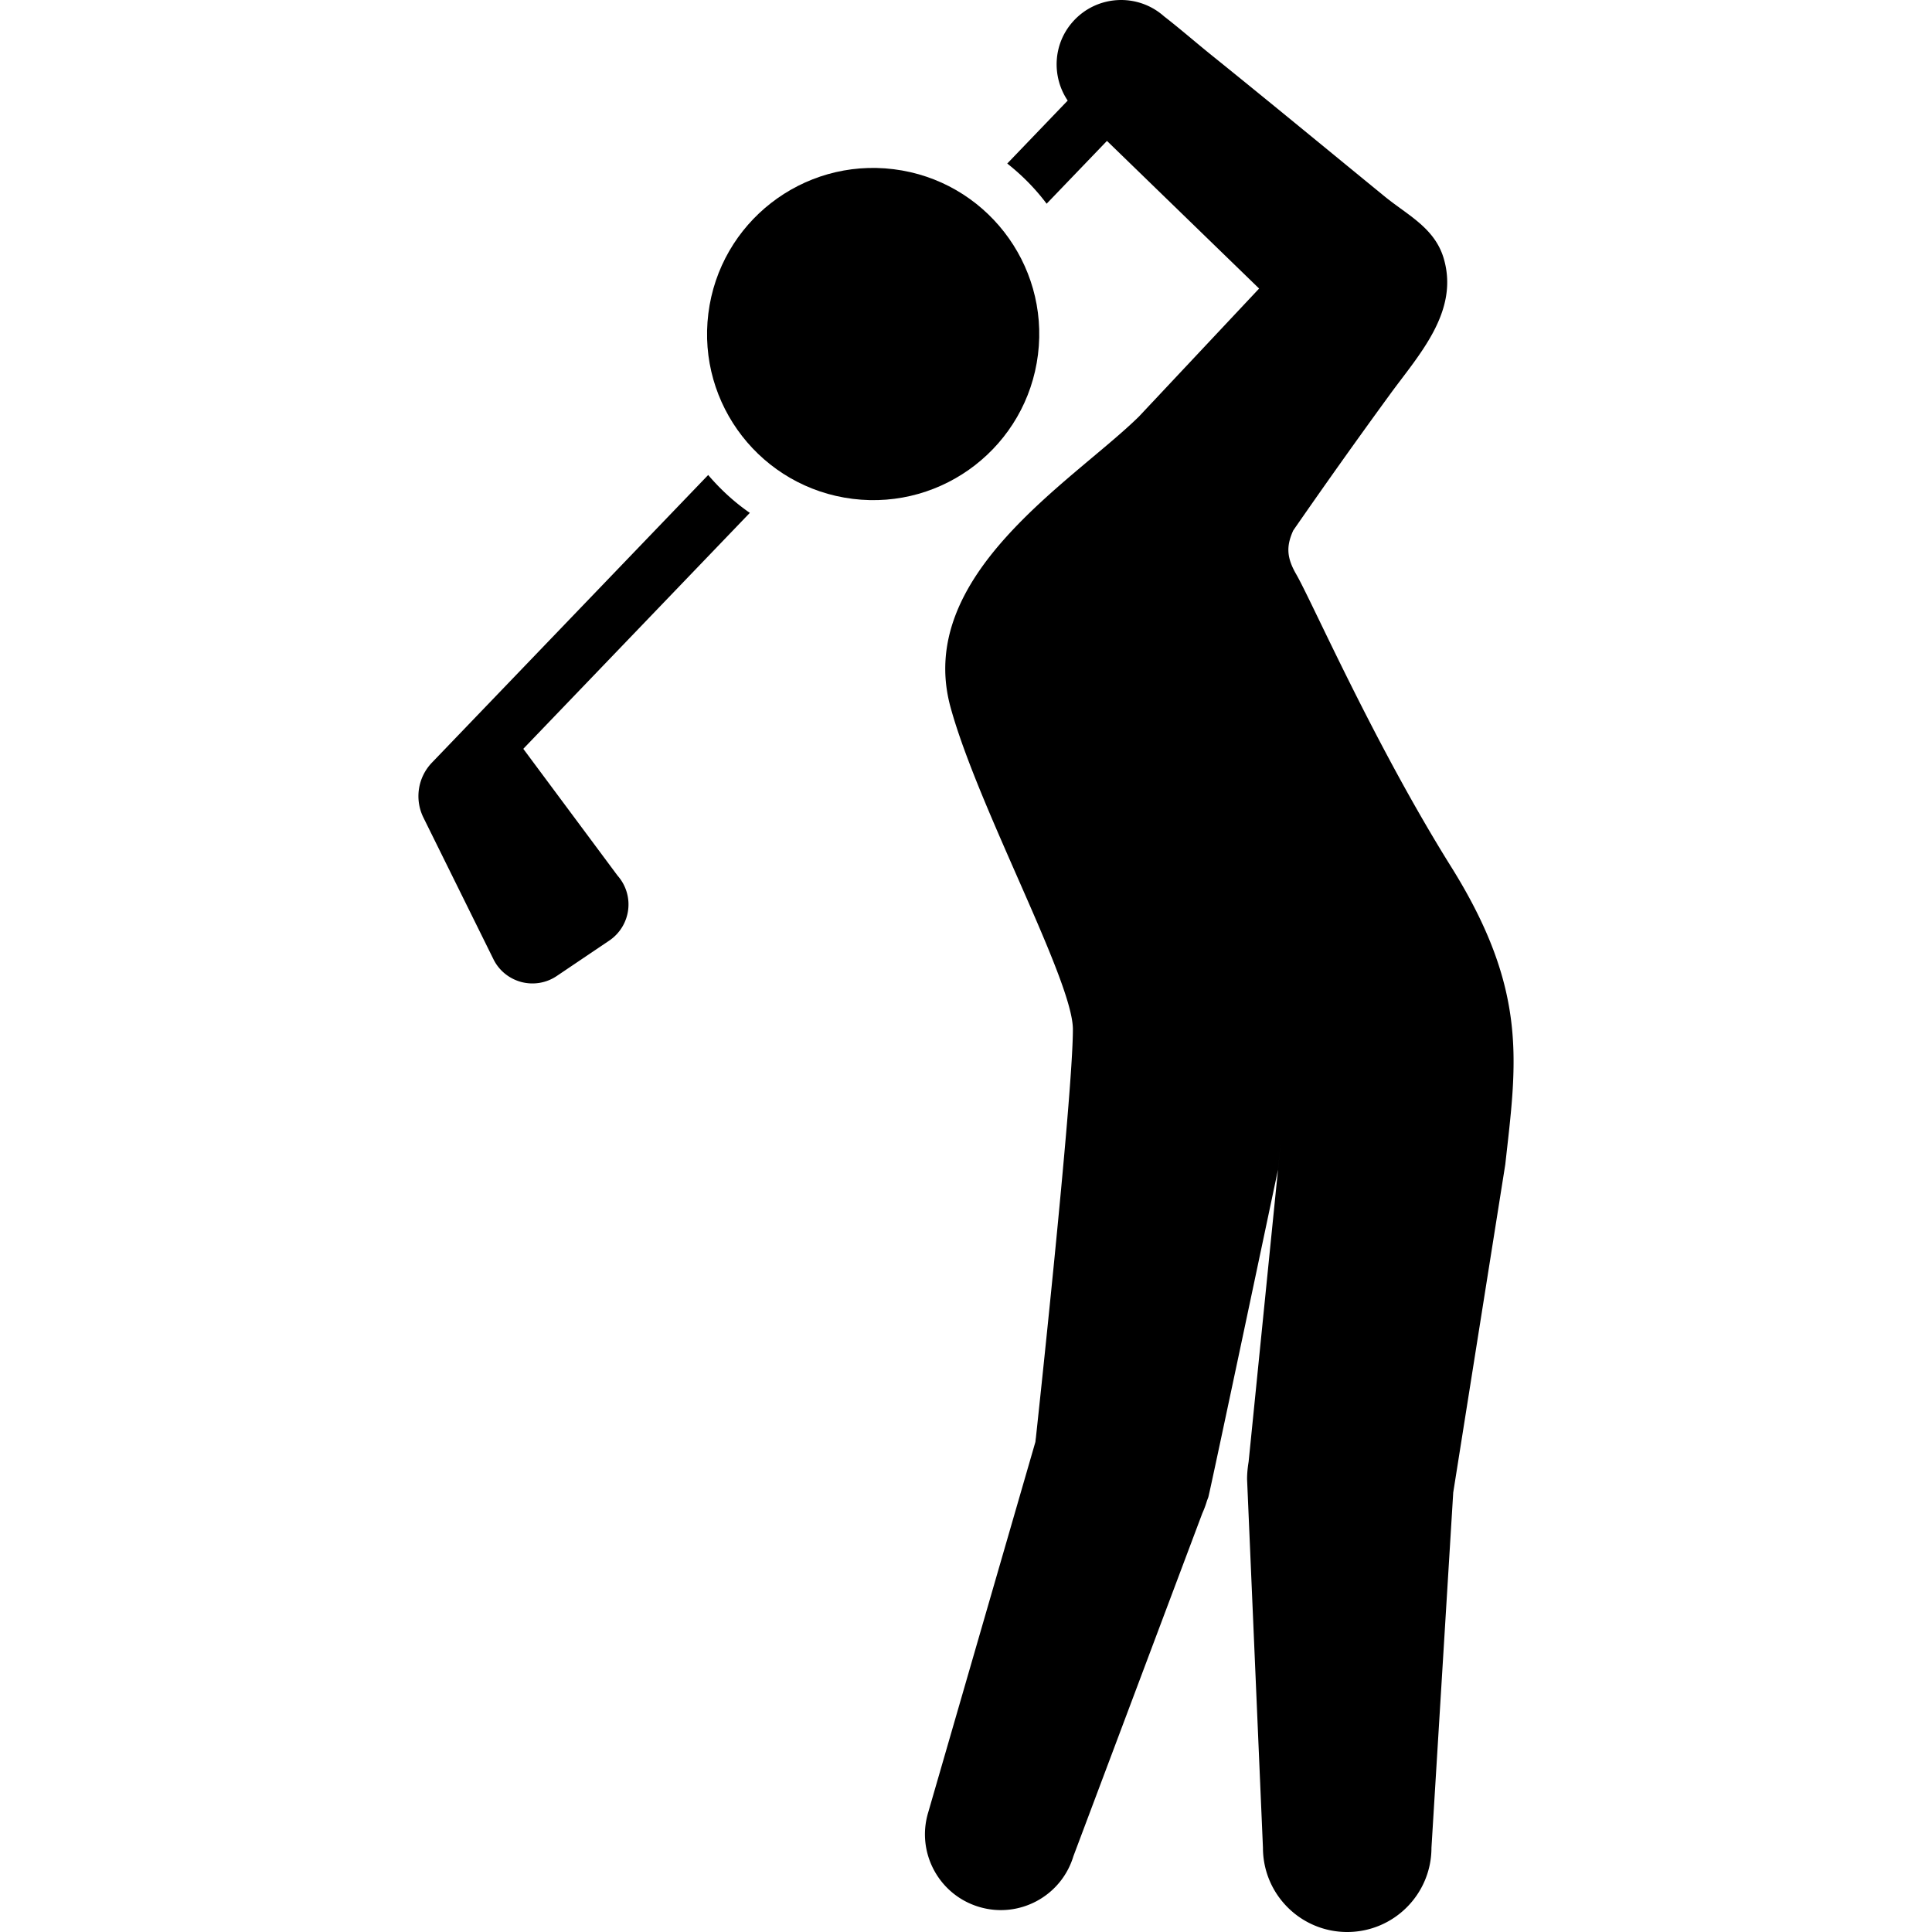
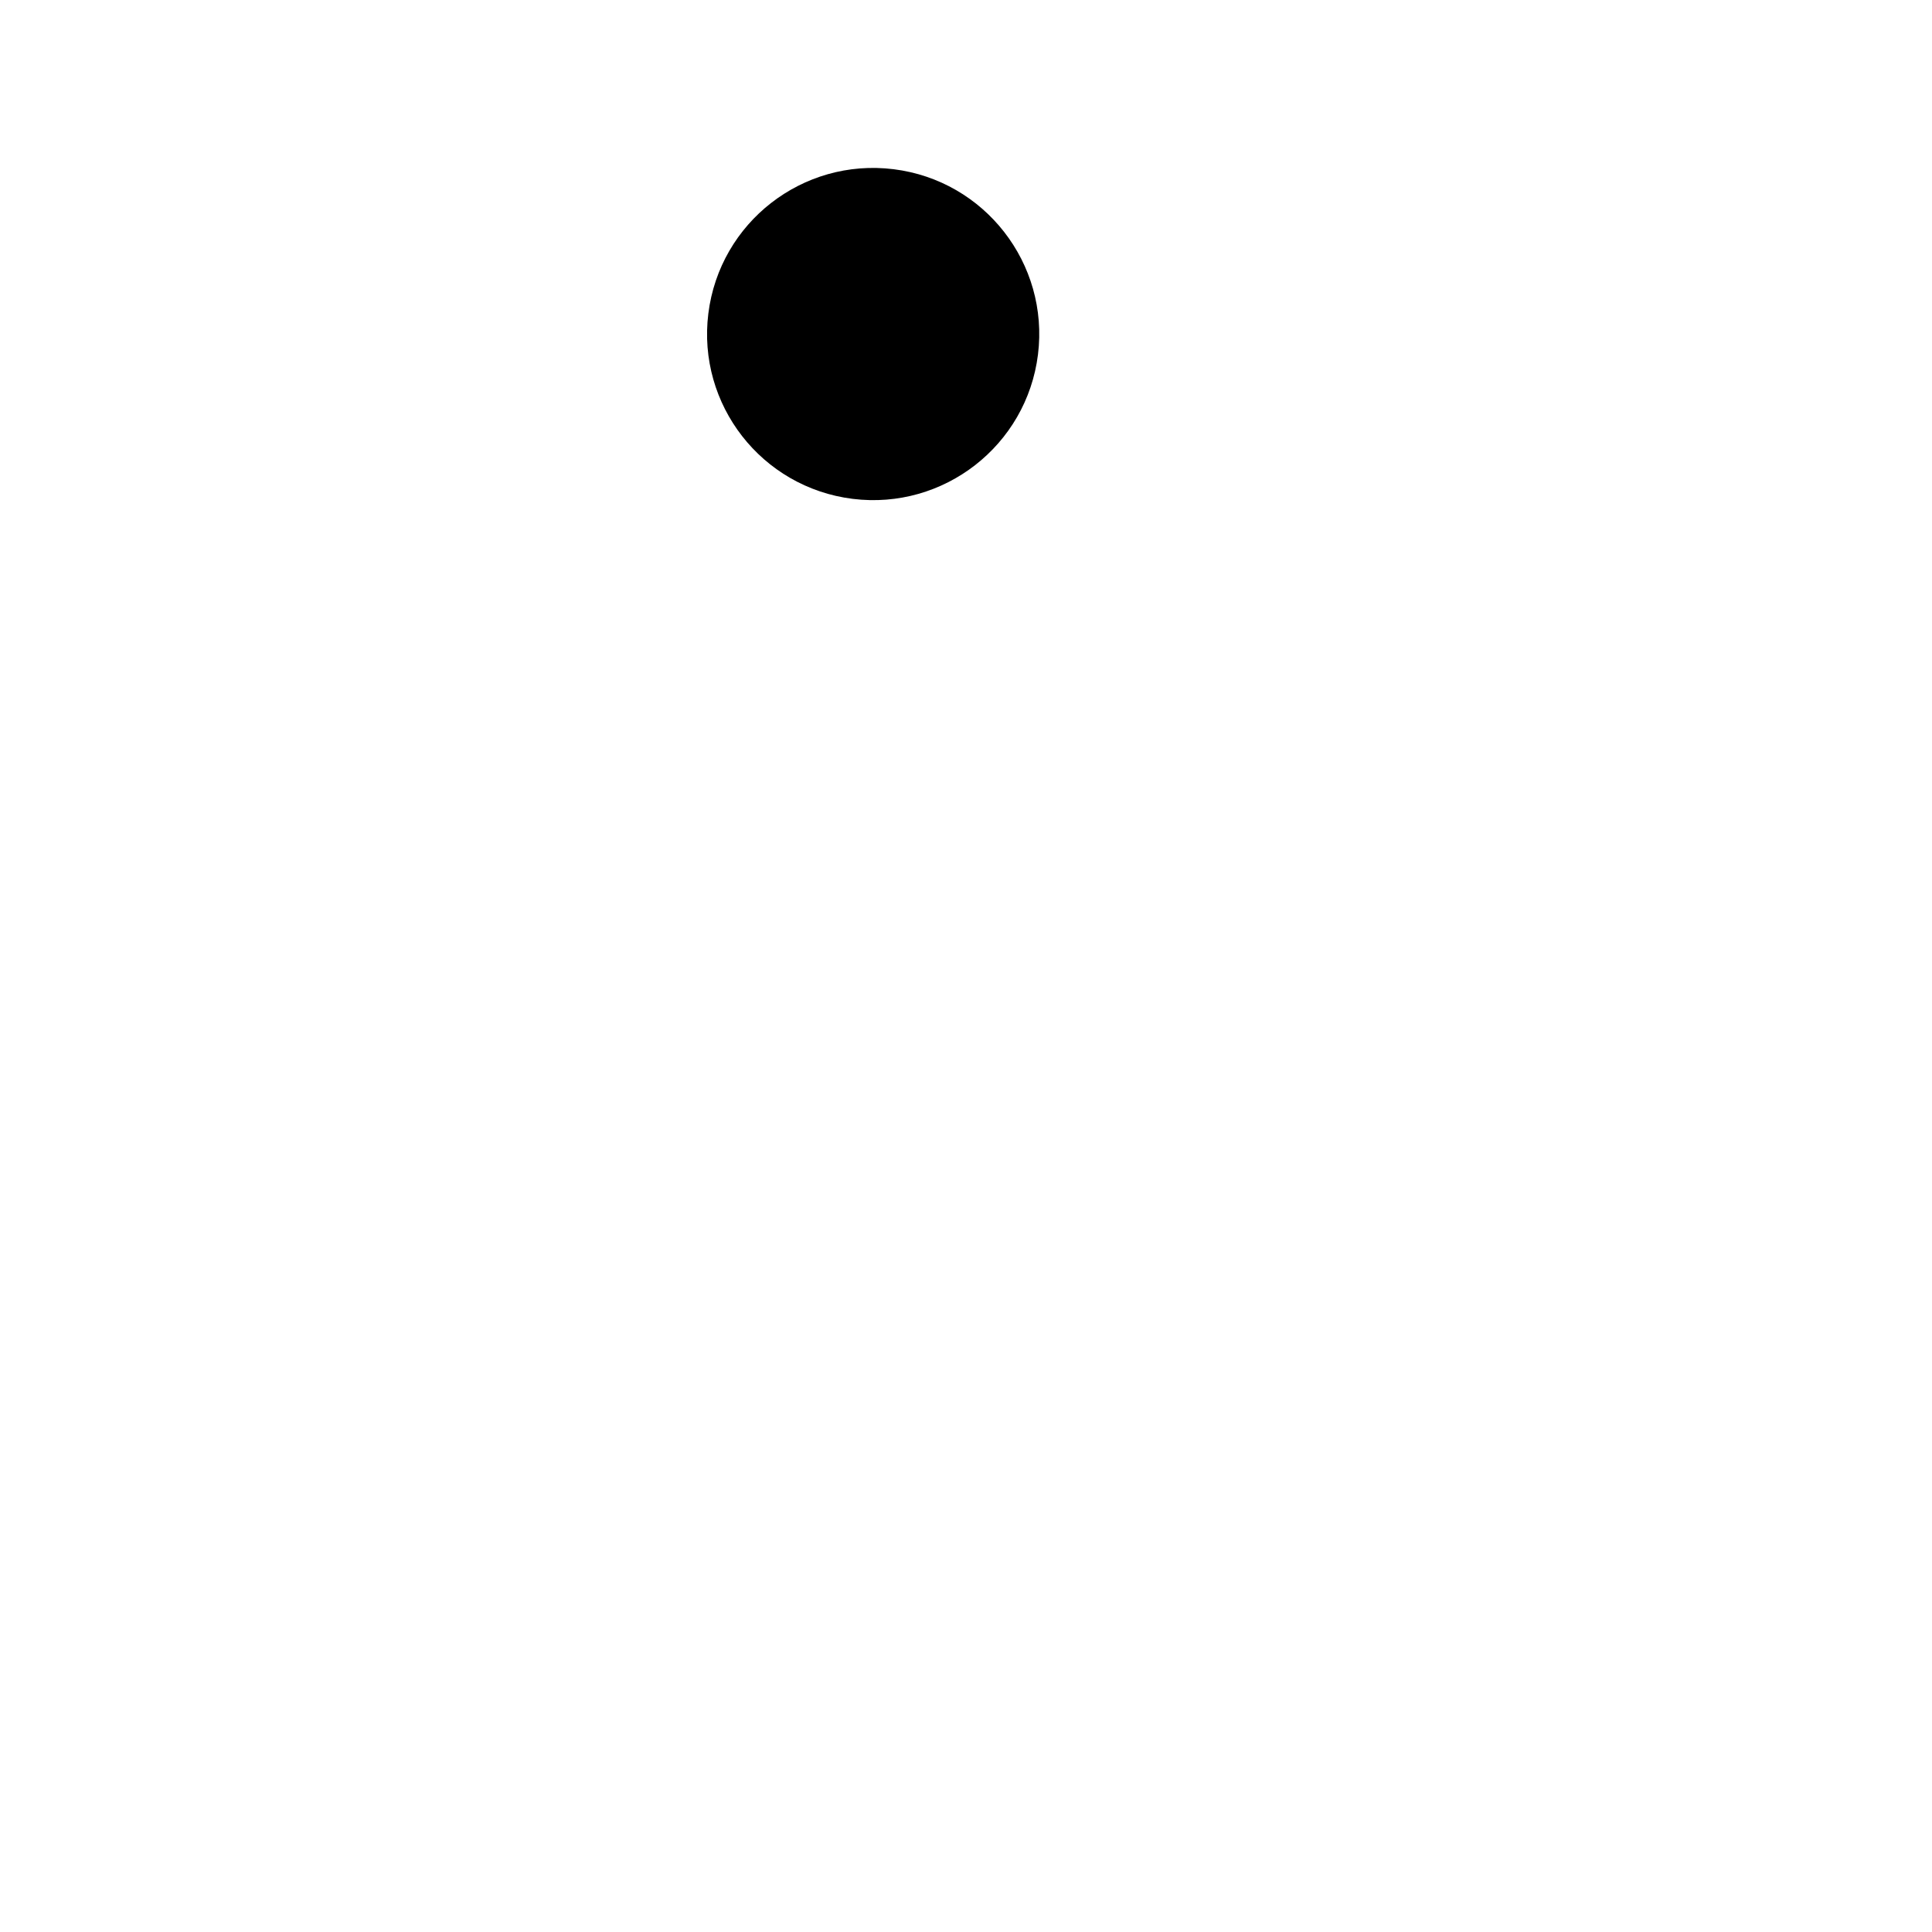
<svg xmlns="http://www.w3.org/2000/svg" height="256" width="256" version="1.1" id="_x32_" viewBox="0 0 512 512" xml:space="preserve" fill="#000">
  <g id="SVGRepo_bgCarrier" stroke-width="0" />
  <g id="SVGRepo_tracerCarrier" stroke-linecap="round" stroke-linejoin="round" />
  <g id="SVGRepo_iconCarrier">
    <style>.st0{fill:#000}</style>
    <path class="st0" d="M275.076 93.952c2.991-24.117-14.126-46.108-38.252-49.108s-46.107 14.117-49.107 38.252c-3 24.126 14.126 46.108 38.256 49.107 24.112 2.992 46.103-14.125 49.103-38.251" />
-     <path class="st0" d="M384.588 229.743c-20.572-32.927-36.882-70.296-41.076-77.557-2.487-4.316-2.73-7.361-.78-11.622a1796 1796 0 0 1 25.685-36.125c7.54-10.352 18.319-21.802 14.202-35.9-2.364-8.108-9.541-11.486-15.604-16.424-15.23-12.441-30.414-24.982-45.742-37.333-4.292-3.45-8.436-7.08-12.783-10.45-7.068-6.288-17.897-5.658-24.18 1.424-5.297 5.964-5.617 14.576-1.361 20.9L266.932 43.34c3.928 3.1 7.446 6.658 10.436 10.648l15.987-16.648 40.324 39.126-31.878 33.954c-17.613 17.252-59.472 42.072-49.891 77.035 7.302 26.648 32.418 72.404 32.418 85.323 0 17.892-9.81 108.287-9.81 108.287-.064.352-.081.703-.126 1.063l-28.396 98.143c-3.225 10.612 2.775 21.838 13.4 25.054 10.617 3.225 21.842-2.766 25.063-13.396l34.162-90.873a25 25 0 0 0 1.225-3.297l.37-.982c.518-1.721 18.468-86.8 18.468-86.8l.798-7.91-8.586 85.324c-.248 1.504-.41 3.027-.41 4.613l4.207 97.665c0 12.333 9.991 22.333 22.324 22.333 12.33 0 22.333-10 22.333-22.333l5.77-94.134 13.792-86.927c2.977-26.84 6.243-45.938-14.324-78.865M187.676 125.879l-73.224 76.242a12.82 12.82 0 0 0-2.239 14.55l18.554 37.531c1.464 2.991 4.162 5.171 7.379 6.036 3.216.847 6.64.279 9.396-1.586l13.936-9.397a11.56 11.56 0 0 0 4.987-8.117 11.52 11.52 0 0 0-2.815-9.099l-24.972-33.594 60.035-62.53c-4.073-2.811-7.762-6.198-11.037-10.036" />
  </g>
</svg>